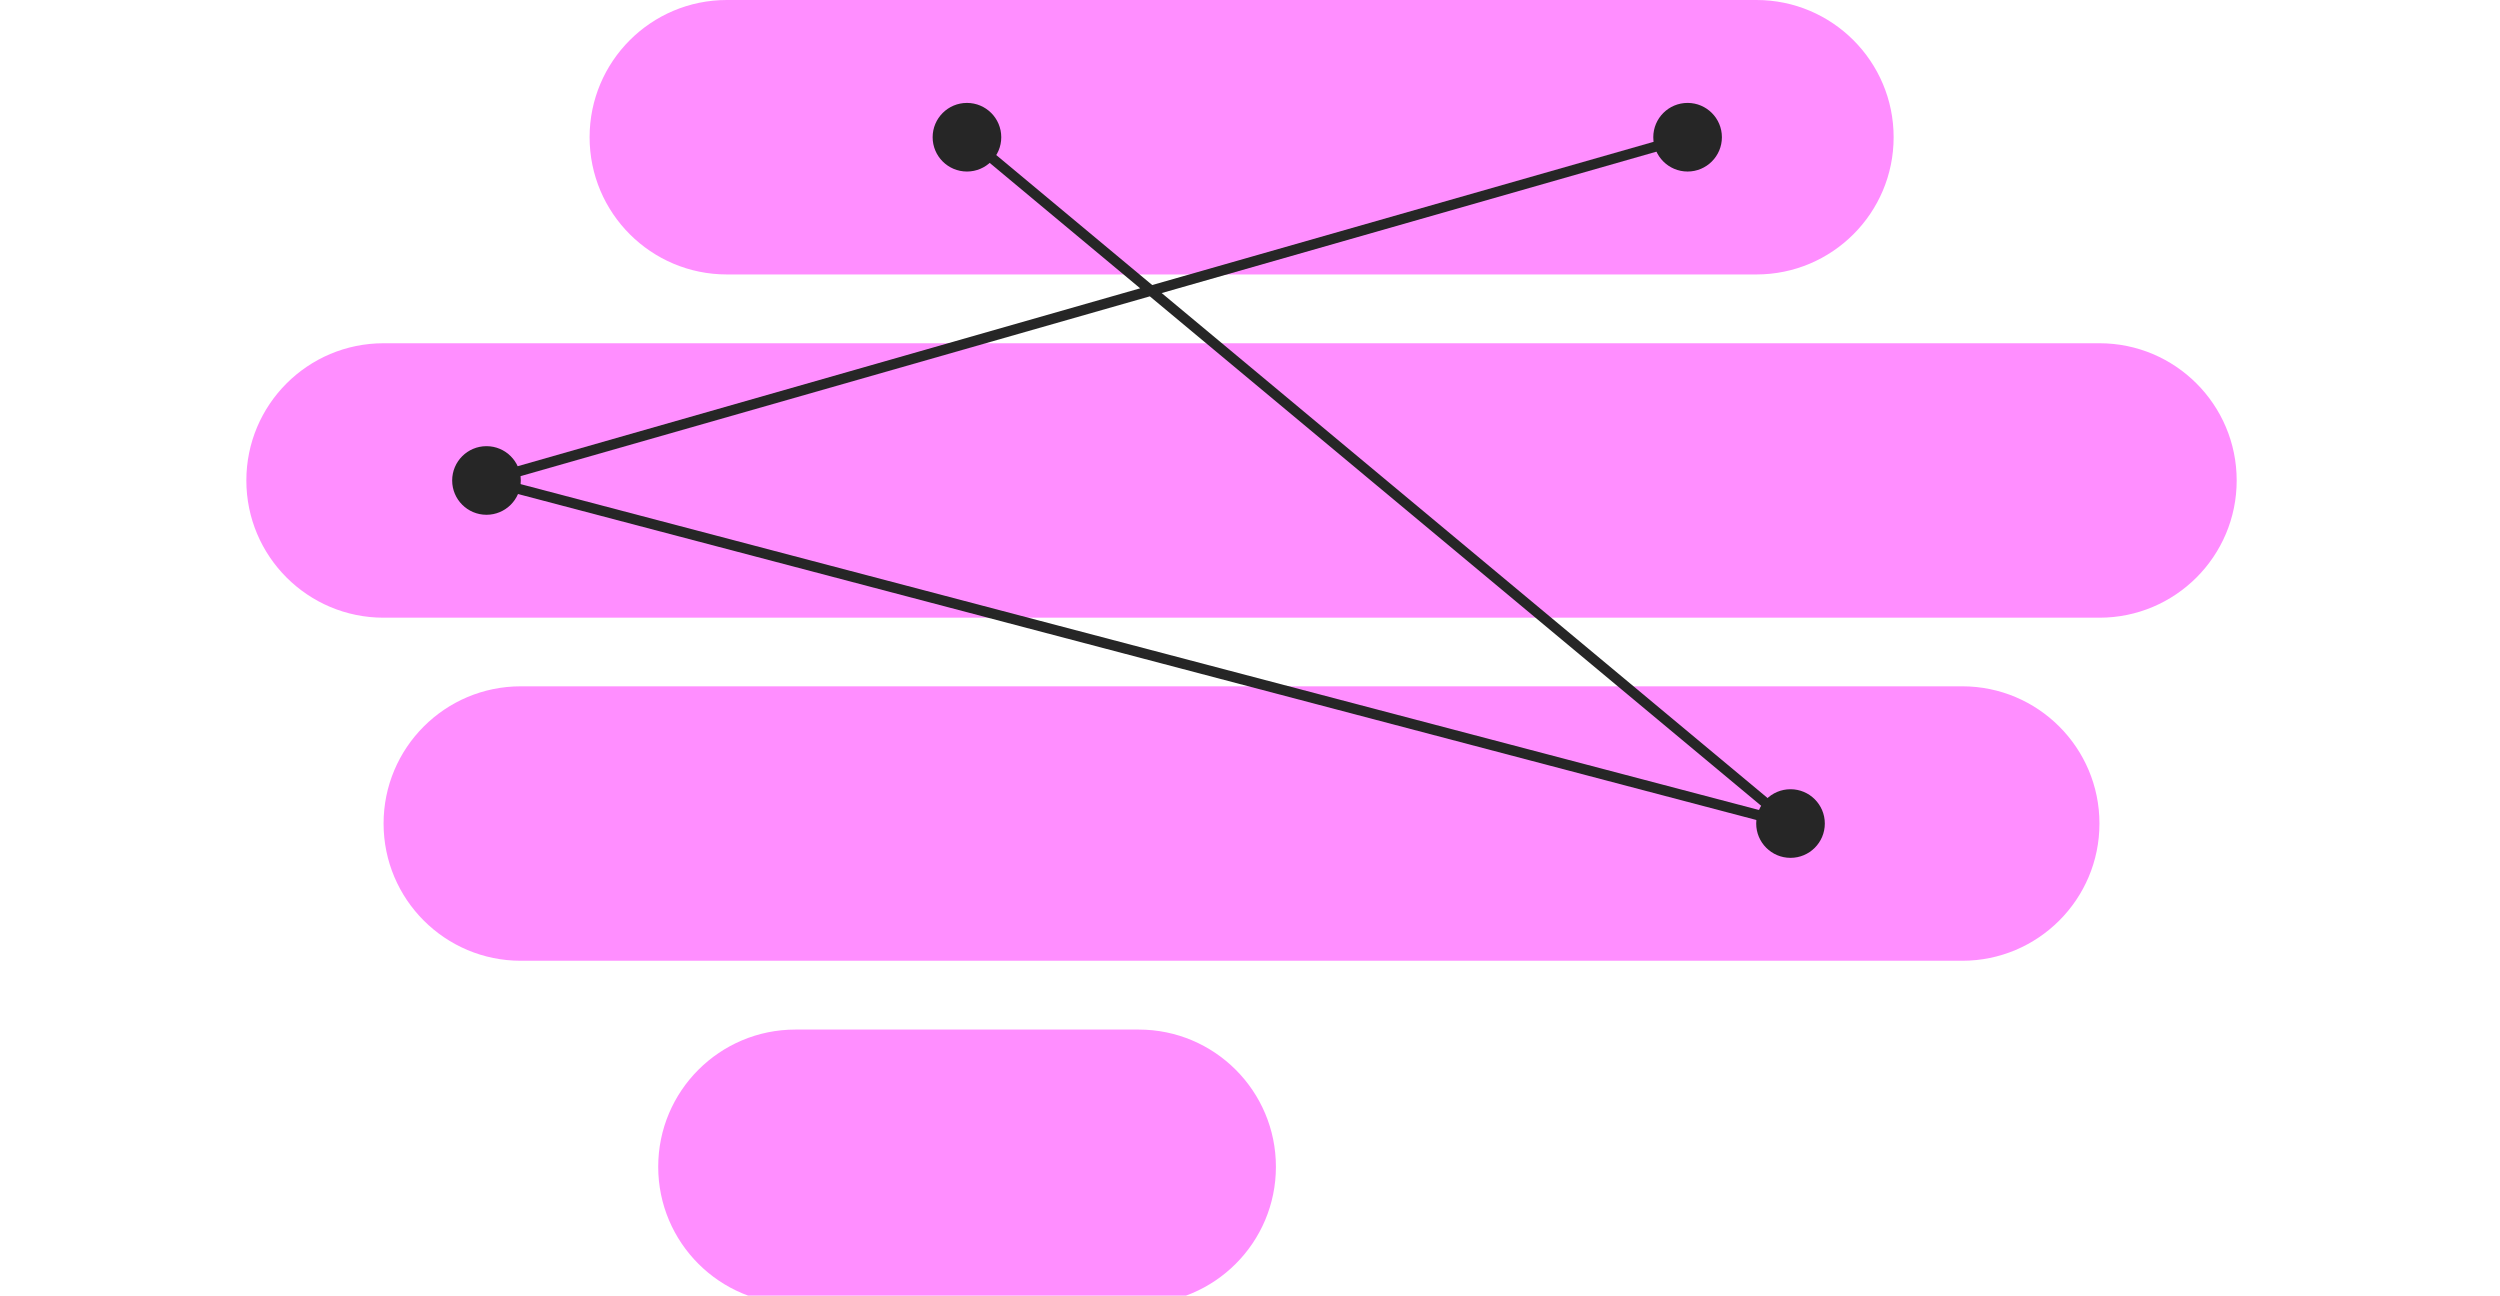
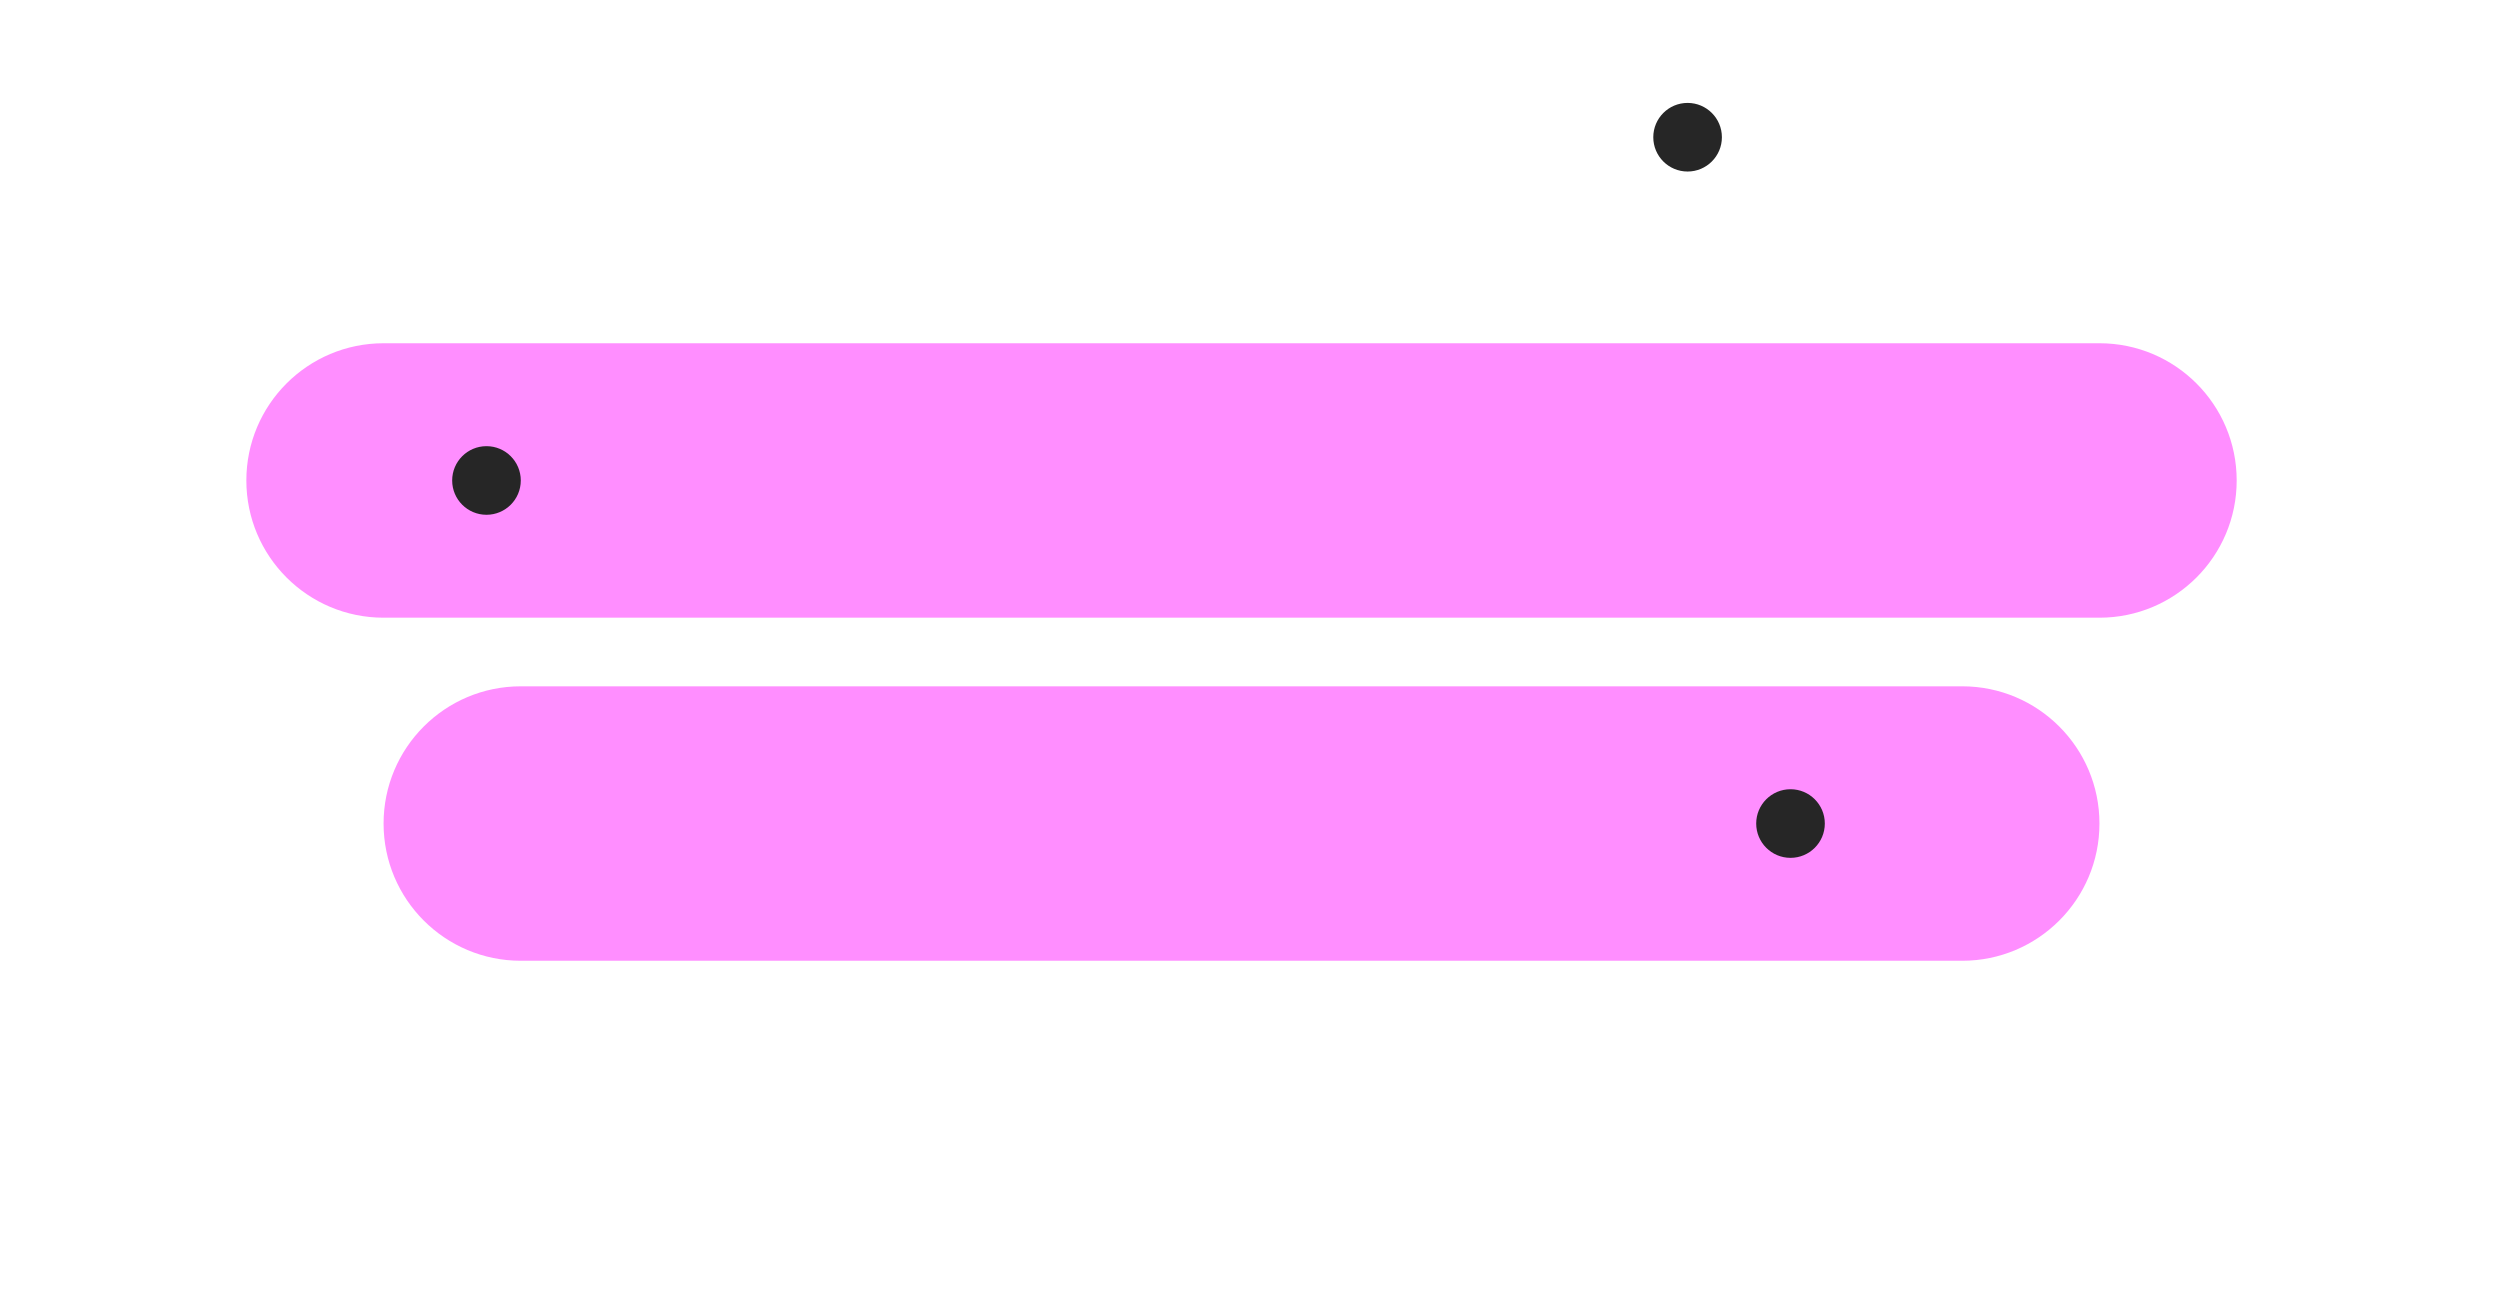
<svg xmlns="http://www.w3.org/2000/svg" width="137" height="71" viewBox="0 0 137 71" fill="none">
  <g clip-path="url(#clip0_9537_46208)">
-     <path d="M96.251 0H39.831C35.677 0 32.31 3.367 32.31 7.52C32.31 11.673 35.677 15.04 39.831 15.04H96.251C100.404 15.04 103.771 11.673 103.771 7.52C103.771 3.367 100.404 0 96.251 0Z" fill="#FF8EFF" />
-     <path d="M115.05 18.81H21.02C16.867 18.81 13.5 22.177 13.5 26.33C13.5 30.483 16.867 33.85 21.02 33.85H115.05C119.203 33.85 122.57 30.483 122.57 26.33C122.57 22.177 119.203 18.81 115.05 18.81Z" fill="#FF8EFF" />
+     <path d="M115.05 18.81H21.02C16.867 18.81 13.5 22.177 13.5 26.33C13.5 30.483 16.867 33.85 21.02 33.85H115.05C119.203 33.85 122.57 30.483 122.57 26.33C122.57 22.177 119.203 18.81 115.05 18.81" fill="#FF8EFF" />
    <path d="M107.53 37.61H28.54C24.386 37.61 21.02 40.977 21.02 45.13C21.02 49.283 24.386 52.65 28.54 52.65H107.53C111.683 52.65 115.05 49.283 115.05 45.13C115.05 40.977 111.683 37.61 107.53 37.61Z" fill="#FF8EFF" />
-     <path d="M62.4 56.42H43.59C39.437 56.42 36.07 59.787 36.07 63.94C36.07 68.093 39.437 71.46 43.59 71.46H62.4C66.553 71.46 69.92 68.093 69.92 63.94C69.92 59.787 66.553 56.42 62.4 56.42Z" fill="#FF8EFF" />
-     <path d="M98.121 45.41C98.121 45.41 98.071 45.41 98.051 45.41L26.591 26.6C26.471 26.57 26.381 26.46 26.381 26.33C26.381 26.2 26.461 26.09 26.581 26.06L62.481 15.8L52.811 7.74L53.171 7.31L63.141 15.62L92.411 7.26L92.561 7.8L63.661 16.06L98.301 44.93C98.401 45.01 98.431 45.16 98.371 45.28C98.321 45.38 98.221 45.43 98.121 45.43V45.41ZM27.731 26.32L96.971 44.54L63.011 16.24L27.731 26.32Z" fill="#262626" />
    <path d="M92.48 9.4C93.518 9.4 94.36 8.558 94.36 7.52C94.36 6.482 93.518 5.64 92.48 5.64C91.441 5.64 90.6 6.482 90.6 7.52C90.6 8.558 91.441 9.4 92.48 9.4Z" fill="#262626" />
    <path d="M98.12 47.01C99.159 47.01 100 46.168 100 45.13C100 44.092 99.159 43.25 98.12 43.25C97.082 43.25 96.24 44.092 96.24 45.13C96.24 46.168 97.082 47.01 98.12 47.01Z" fill="#262626" />
-     <path d="M52.989 9.4C54.028 9.4 54.869 8.558 54.869 7.52C54.869 6.482 54.028 5.64 52.989 5.64C51.951 5.64 51.109 6.482 51.109 7.52C51.109 8.558 51.951 9.4 52.989 9.4Z" fill="#262626" />
    <path d="M26.659 28.21C27.698 28.21 28.539 27.369 28.539 26.33C28.539 25.292 27.698 24.45 26.659 24.45C25.621 24.45 24.779 25.292 24.779 26.33C24.779 27.369 25.621 28.21 26.659 28.21Z" fill="#262626" />
  </g>
  <defs>
    <clipPath id="clip0_9537_46208">
      <rect width="136" height="71" fill="white" transform="translate(0.5)" />
    </clipPath>
  </defs>
</svg>